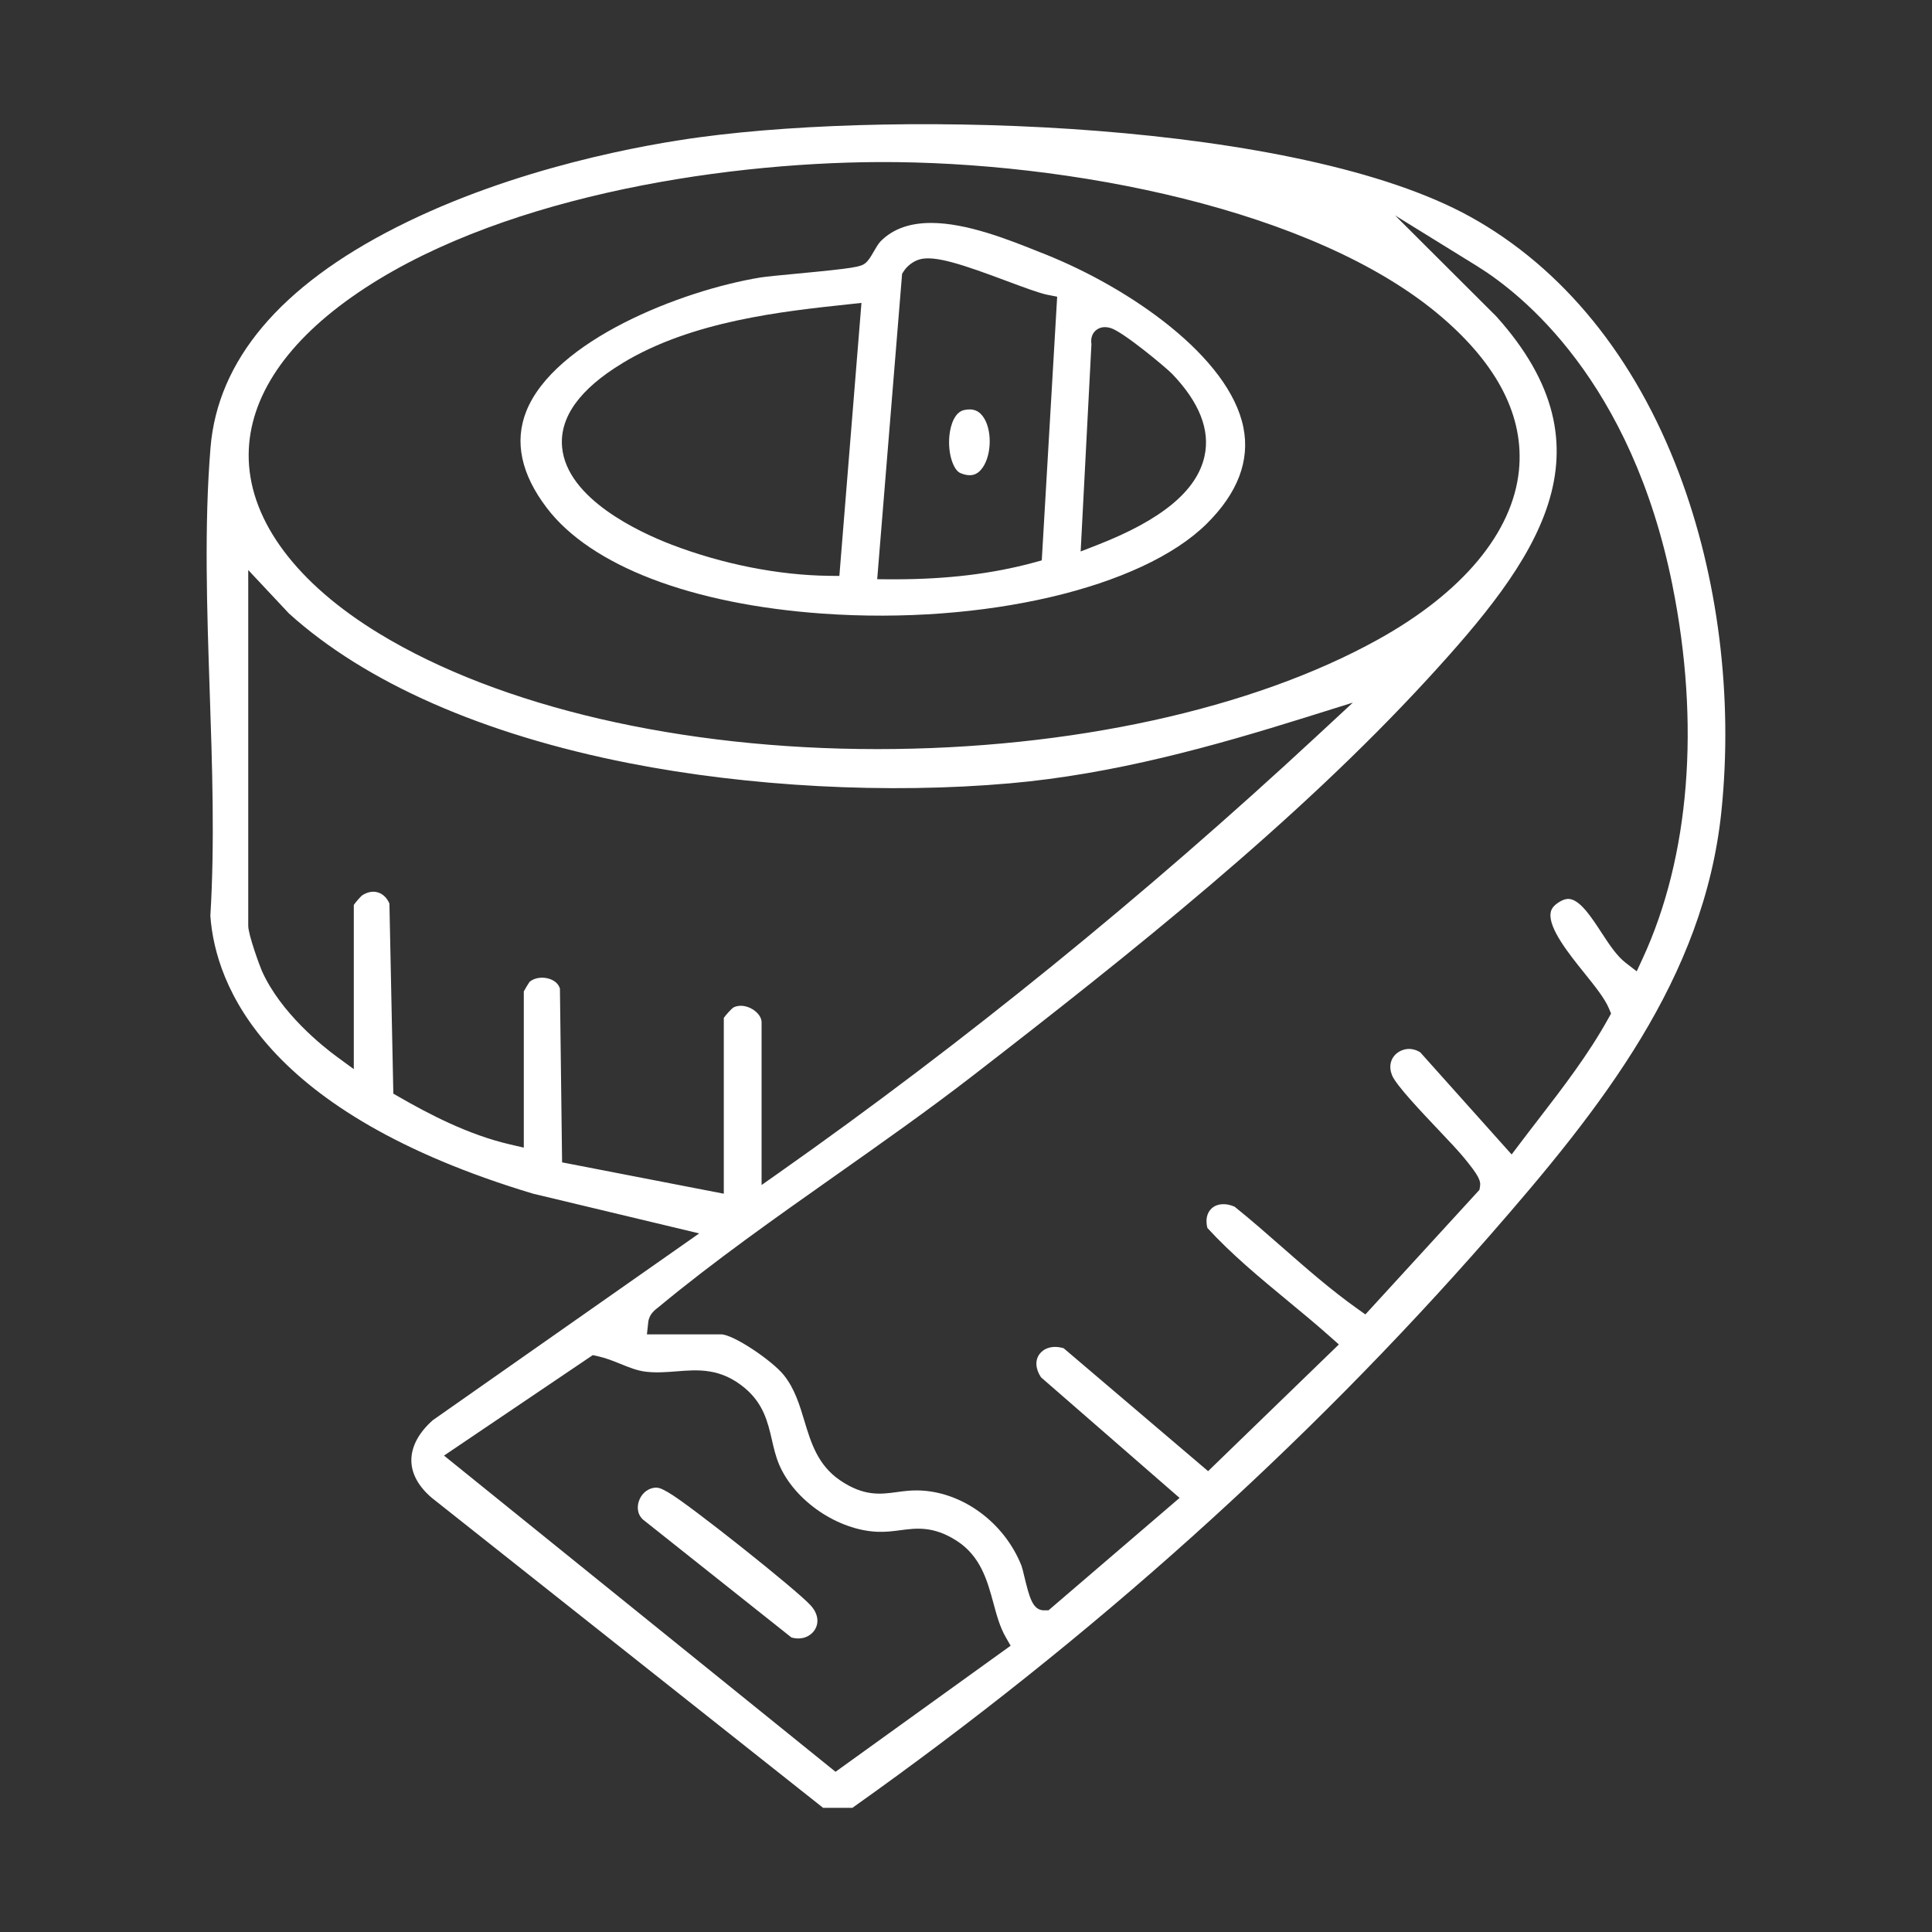
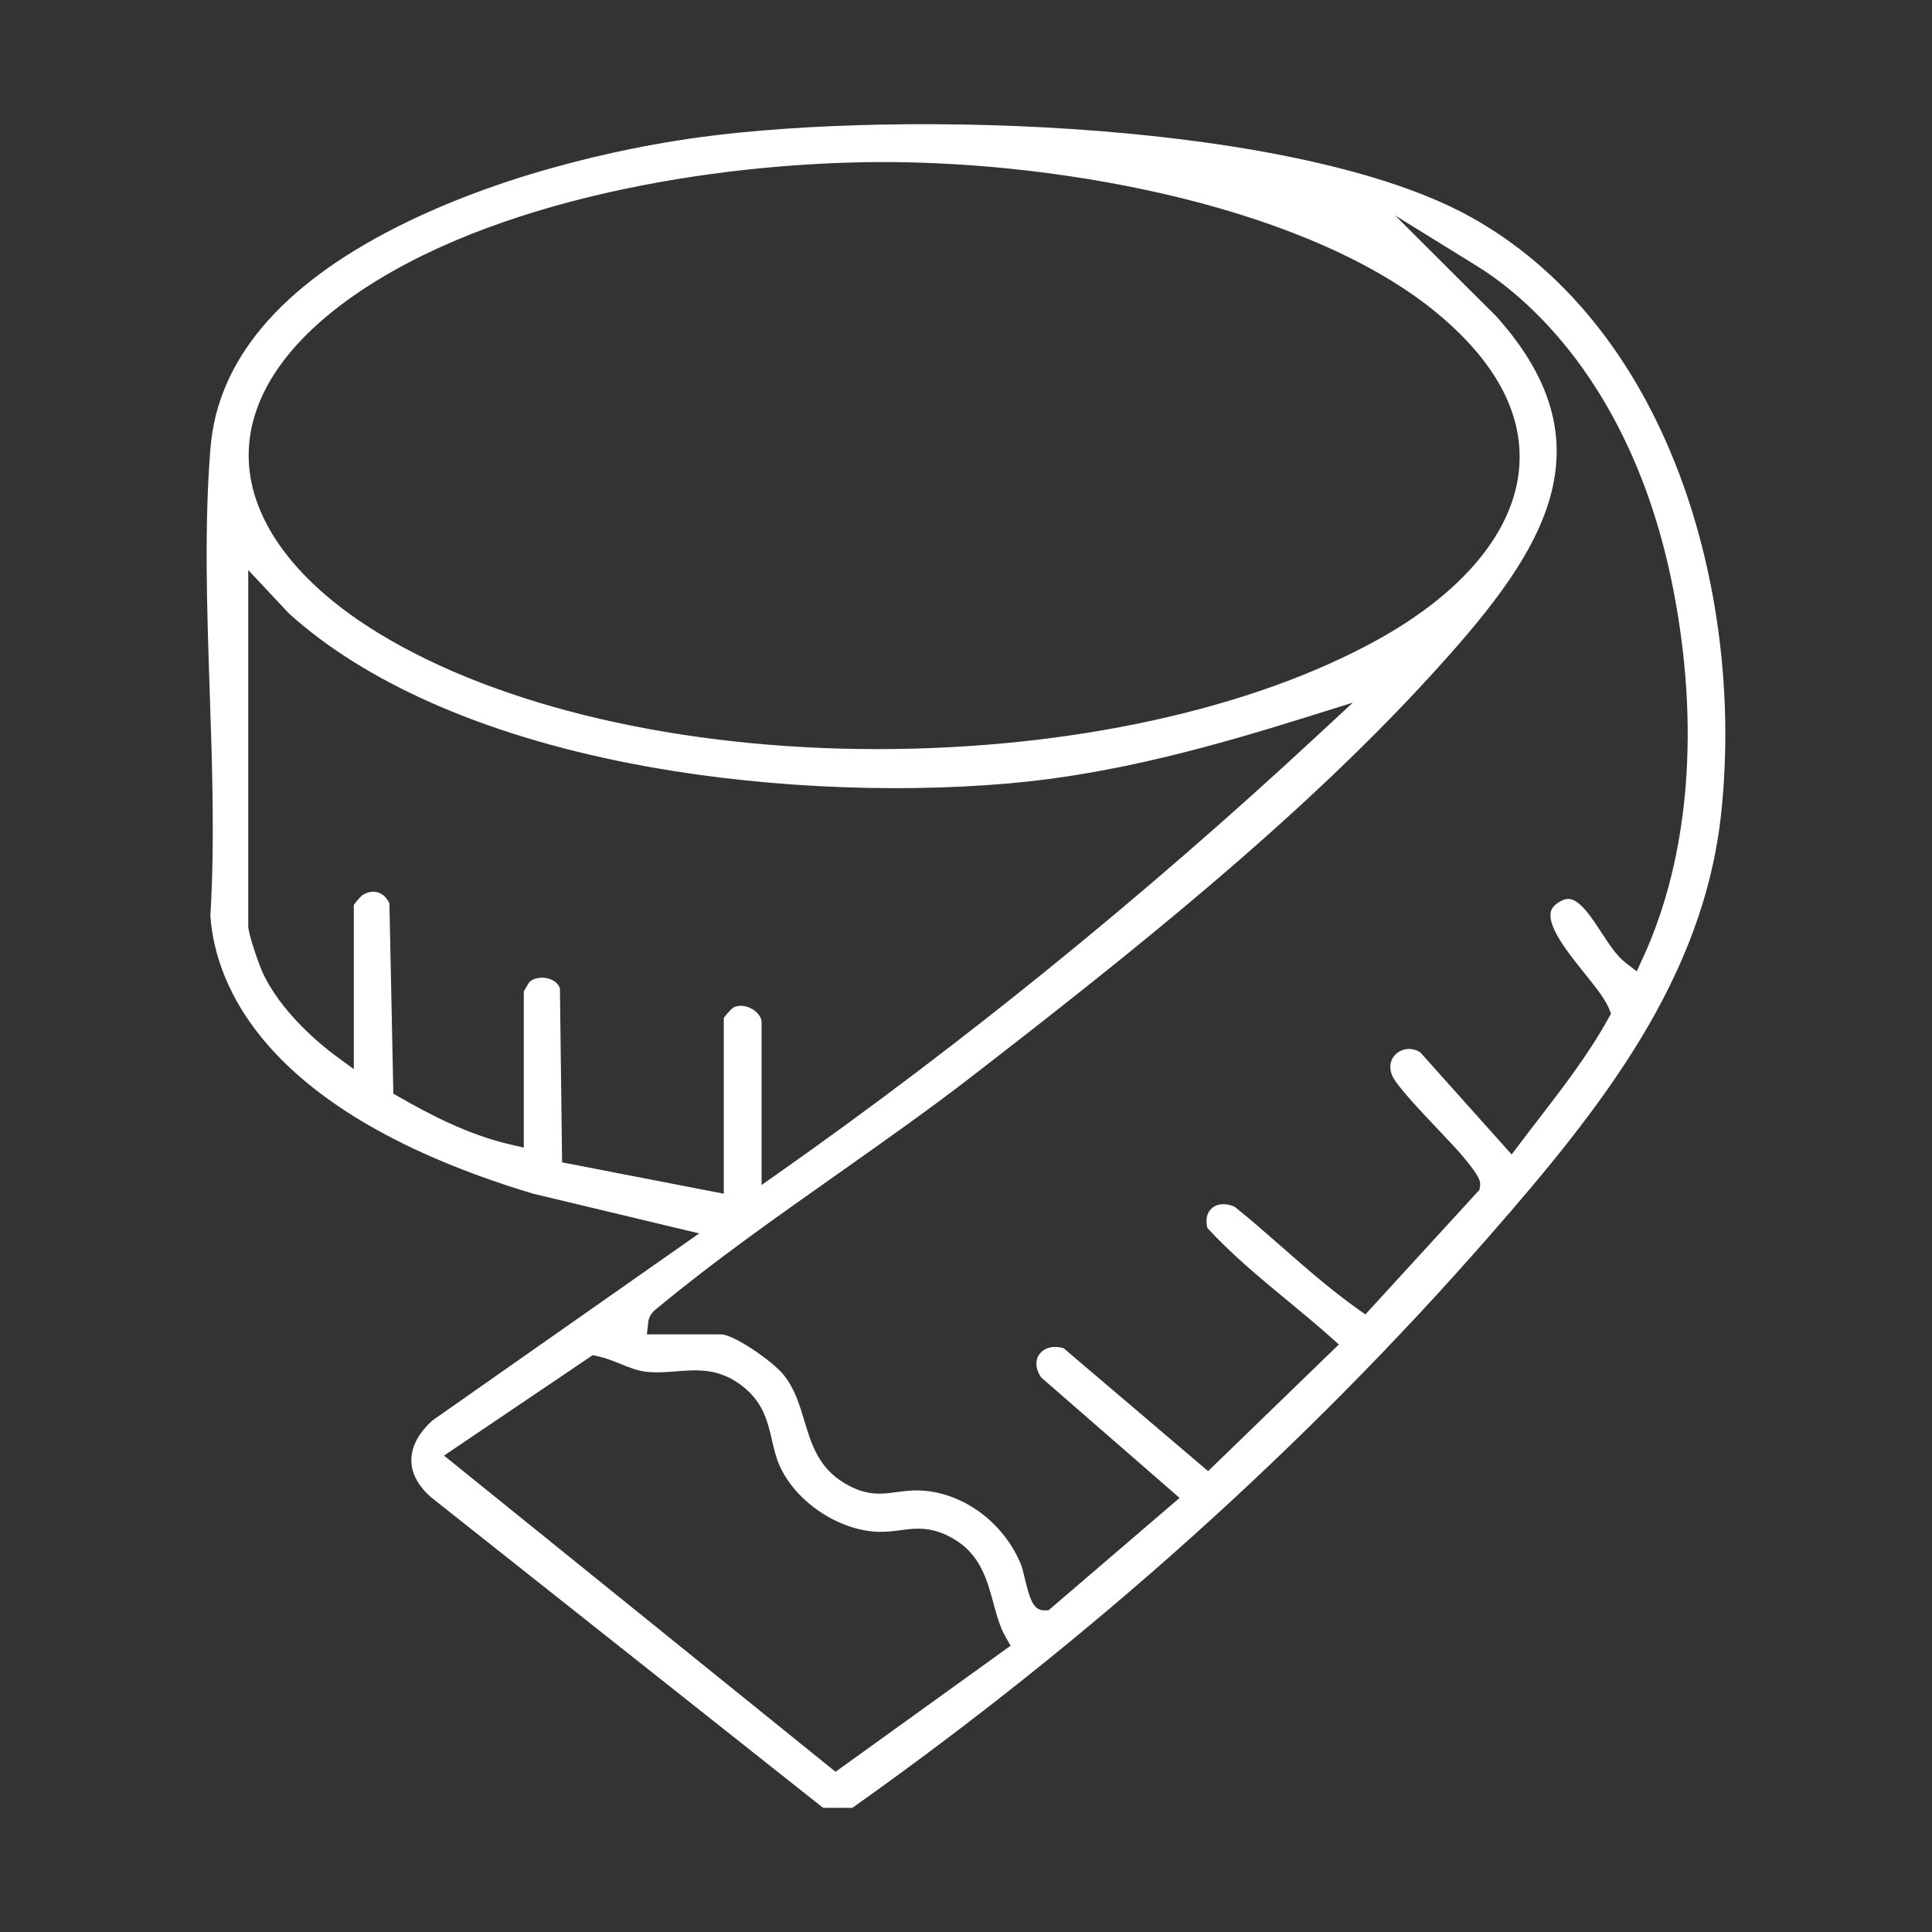
<svg xmlns="http://www.w3.org/2000/svg" id="Calque_1" viewBox="0 0 384 384">
  <rect x="0" y="0" width="384" height="384" fill="#333333" stroke="none" />
  <defs>
    <style>      .st0 {        fill: #fff;      }    </style>
  </defs>
-   <path class="st0" d="M132.93,296.69l-.12-.07c-1.35-.76-1.94-1.06-2.89-.9h0c-1.39.23-2.56,1.33-2.99,2.81-.19.64-.47,2.26.87,3.5l29.5,23.43c2.25.63,3.87-.36,4.59-1.44.98-1.47.7-3.32-.75-4.92-2.79-3.1-24.41-20.27-28.21-22.4Z" />
  <path class="st0" d="M139.05,27.28c-10.24,1.38-36.61,5.89-60.28,17.9-23.09,11.7-35.51,26.45-36.93,43.81-1.27,15.5-.7,32.21-.16,48.36.5,14.84,1.02,30.18.13,44.69,1,13.79,10.7,39.15,64.13,55.21l33.03,7.9-52.94,37.12c-2.81,2.48-4.28,5.25-4.27,8,.01,2.61,1.41,5.17,4.03,7.41l77.81,61.64h5.82c47.5-33.68,90.08-71.9,126.57-113.62,22.37-25.57,42.72-51.26,46.15-84.41,2.35-22.73-.63-46.57-8.39-67.13-8.76-23.21-23.1-40.86-41.47-51.05-34.09-18.91-112.25-21.37-153.23-15.83ZM69.94,59.02c27.71-19.54,72.25-26.66,104.7-26.81,37.56-.15,86.76,9.28,111.87,30.77,11.28,9.66,16.46,19.93,15.39,30.53-1.25,12.34-11.19,24.27-28.01,33.6-24.94,13.84-61.2,21.78-99.5,21.78h-.03c-38.94,0-75.02-8.37-98.99-22.96-16.3-9.92-25.51-22.18-25.93-34.52-.39-11.46,6.7-22.66,20.5-32.39ZM111.72,231.03l-.43-34.54c-.35-1.2-1.45-1.73-2.1-1.94-1.39-.45-2.95-.22-3.92.58-.26.35-.86,1.36-1.16,1.92v31.05l-2.71-.63c-8.37-1.93-16.23-6.08-22.14-9.48l-1.08-.62-.78-37.78c-.47-1.1-1.25-1.87-2.21-2.19-1-.34-2.13-.14-3.2.55-.31.24-1.27,1.32-1.67,1.91v32.64l-3.52-2.58c-2.51-1.85-11-8.53-14.75-16.95-.41-.92-2.71-7.17-2.71-8.96v-70.71l8.08,8.62c15.21,13.76,38.58,24.05,67.59,29.76,23.84,4.69,51.44,6.15,75.72,4.01,20.68-1.82,40.49-7.38,58.83-13.12l9.33-2.92-7.16,6.64c-34.25,31.77-70.21,60.97-106.88,86.79l-3.48,2.45v-32.35c0-.92-.69-1.91-1.81-2.59-1.01-.61-2.53-1.01-3.81-.33-.38.26-1.47,1.44-1.89,2.05v34.95l-32.13-6.23ZM166.06,352.15l-77.81-62.84,29.57-19.97.93.2c1.67.37,3.16.97,4.61,1.56,1.7.69,3.3,1.34,5.03,1.54,2.07.24,4.08.08,6.02-.07,4.33-.35,8.82-.7,13.61,3.3,3.74,3.13,4.59,6.8,5.41,10.35.38,1.66.75,3.24,1.4,4.8,3.05,7.26,11.69,13.16,19.67,13.44,1.61.05,3.02-.13,4.4-.31,3.24-.43,6.6-.87,11.2,2.06,4.82,3.07,6.15,8.01,7.34,12.38.66,2.45,1.29,4.77,2.44,6.78l.99,1.73-34.79,25.05ZM332.41,116.33c5.55,27.59,3.44,53.95-5.94,74.22l-1.16,2.51-2.19-1.69c-1.79-1.38-3.27-3.65-4.84-6.05-1.9-2.91-4.06-6.21-6.15-6.61-.28-.05-1.14-.22-2.6.82-1.06.75-1.28,1.48-1.34,1.96-.42,3.03,3.7,8.17,6.72,11.92,2.17,2.7,4.05,5.04,4.89,7.05l.41.99-.52.94c-3.99,7.21-9.05,13.77-13.94,20.12-1.23,1.6-2.47,3.2-3.68,4.81l-1.62,2.14-18.16-20.3c-1.83-1.15-3.62-.65-4.63.16-1.31,1.05-1.67,2.71-.97,4.42.79,1.94,5.85,7.28,9.2,10.81,2.18,2.3,4.06,4.29,5.19,5.68l.09.11c2.62,3.22,3.21,4.31,2.99,5.52l-.11.63-22.67,24.76-1.59-1.13c-5.27-3.74-10.19-8.06-14.95-12.23-3.07-2.69-6.23-5.47-9.45-8.05-1.71-.76-3.43-.66-4.51.29-1,.87-1.32,2.29-.9,3.94,4.78,5.22,10.47,9.93,15.99,14.49,2.77,2.29,5.64,4.66,8.36,7.08l1.78,1.58-25.99,25.18-28.71-24.43c-2.37-.7-4.02.12-4.79,1.15-.93,1.24-.82,2.96.29,4.63l27.54,23.97-26.05,22.34h-.8s-.03.01-.05.01c-2.32,0-2.94-2.56-3.97-6.78-.18-.76-.43-1.79-.54-2.06-3.44-8.72-11.95-14.89-20.69-15-1.49-.02-2.8.16-4.07.33-3.23.44-6.58.9-11.34-2.36-4.42-3.02-5.77-7.51-7.08-11.85-.94-3.12-1.91-6.34-4.06-9.03-2.29-2.86-10.02-8.11-12.5-8.11h-14.72l.27-2.45c.17-1.53,1.31-2.4,1.92-2.87.08-.06.17-.13.24-.19,10.85-9,23.24-17.74,35.23-26.19,9.05-6.38,18.41-12.98,26.97-19.6,31.45-24.33,64.36-50.47,90.57-79,21.68-23.6,37.66-45.31,13.6-72.05l-20.09-20.04,16.23,10.03c8.97,5.54,30.72,22.83,38.89,63.46Z" />
-   <path class="st0" d="M163.51,121.96c32.01,2.26,63.39-5.08,76.31-17.84,6.19-6.12,8.65-12.57,7.31-19.19-2.83-13.97-22.41-27.62-39.41-34.4l-.96-.38c-6.26-2.51-14.59-5.84-21.7-5.84-3.9,0-7.44,1-10.07,3.69-.41.42-.91,1.29-1.32,1.99-.57.99-1.02,1.77-1.66,2.3-.91.75-2.19,1.02-13.74,2.11-3.08.29-5.99.57-7.12.75-15.97,2.62-40.97,12.6-46.55,26.6-2.4,6.03-1.03,12.49,4.08,19.2,8.75,11.51,28.74,19.16,54.83,21.01ZM217.75,65.72c.54-.49,1.5-.98,3.03-.51,2.47.76,10.97,7.83,12.24,9.15,5.39,5.64,7.54,11.14,6.38,16.34-1.53,6.88-8.54,12.66-21.43,17.67l-3.18,1.24,2.14-41.18c-.21-1.42.32-2.25.82-2.71ZM179.3,54.42l.29-.46c.69-1.09,1.88-2,3.1-2.38,3.04-.94,8.86,1.08,17.4,4.27,3.36,1.25,6.53,2.44,8.13,2.75l1.9.37-3.06,52.41-1.53.42c-8.27,2.25-17.32,3.34-27.65,3.34-.38,0-.77,0-1.15,0l-2.38-.02,4.95-60.7ZM123.74,72.16c13.78-8.35,31.73-10.27,44.83-11.67l2.65-.28-4.39,54.26-2.06-.02c-10.08-.12-21.22-2.33-31.37-6.23-6.21-2.39-20.76-9.05-21.68-19.36-.53-5.93,3.51-11.55,12.02-16.69Z" />
-   <path class="st0" d="M191.62,81.5c-1.85.41-2.73,2.95-2.93,5.2-.33,3.64.88,6.78,2.18,7.32,2.32.98,3.46.09,4.11-.66,2.01-2.3,2.33-7.34.66-10.17-.92-1.55-2.2-2.09-4.02-1.69Z" />
</svg>